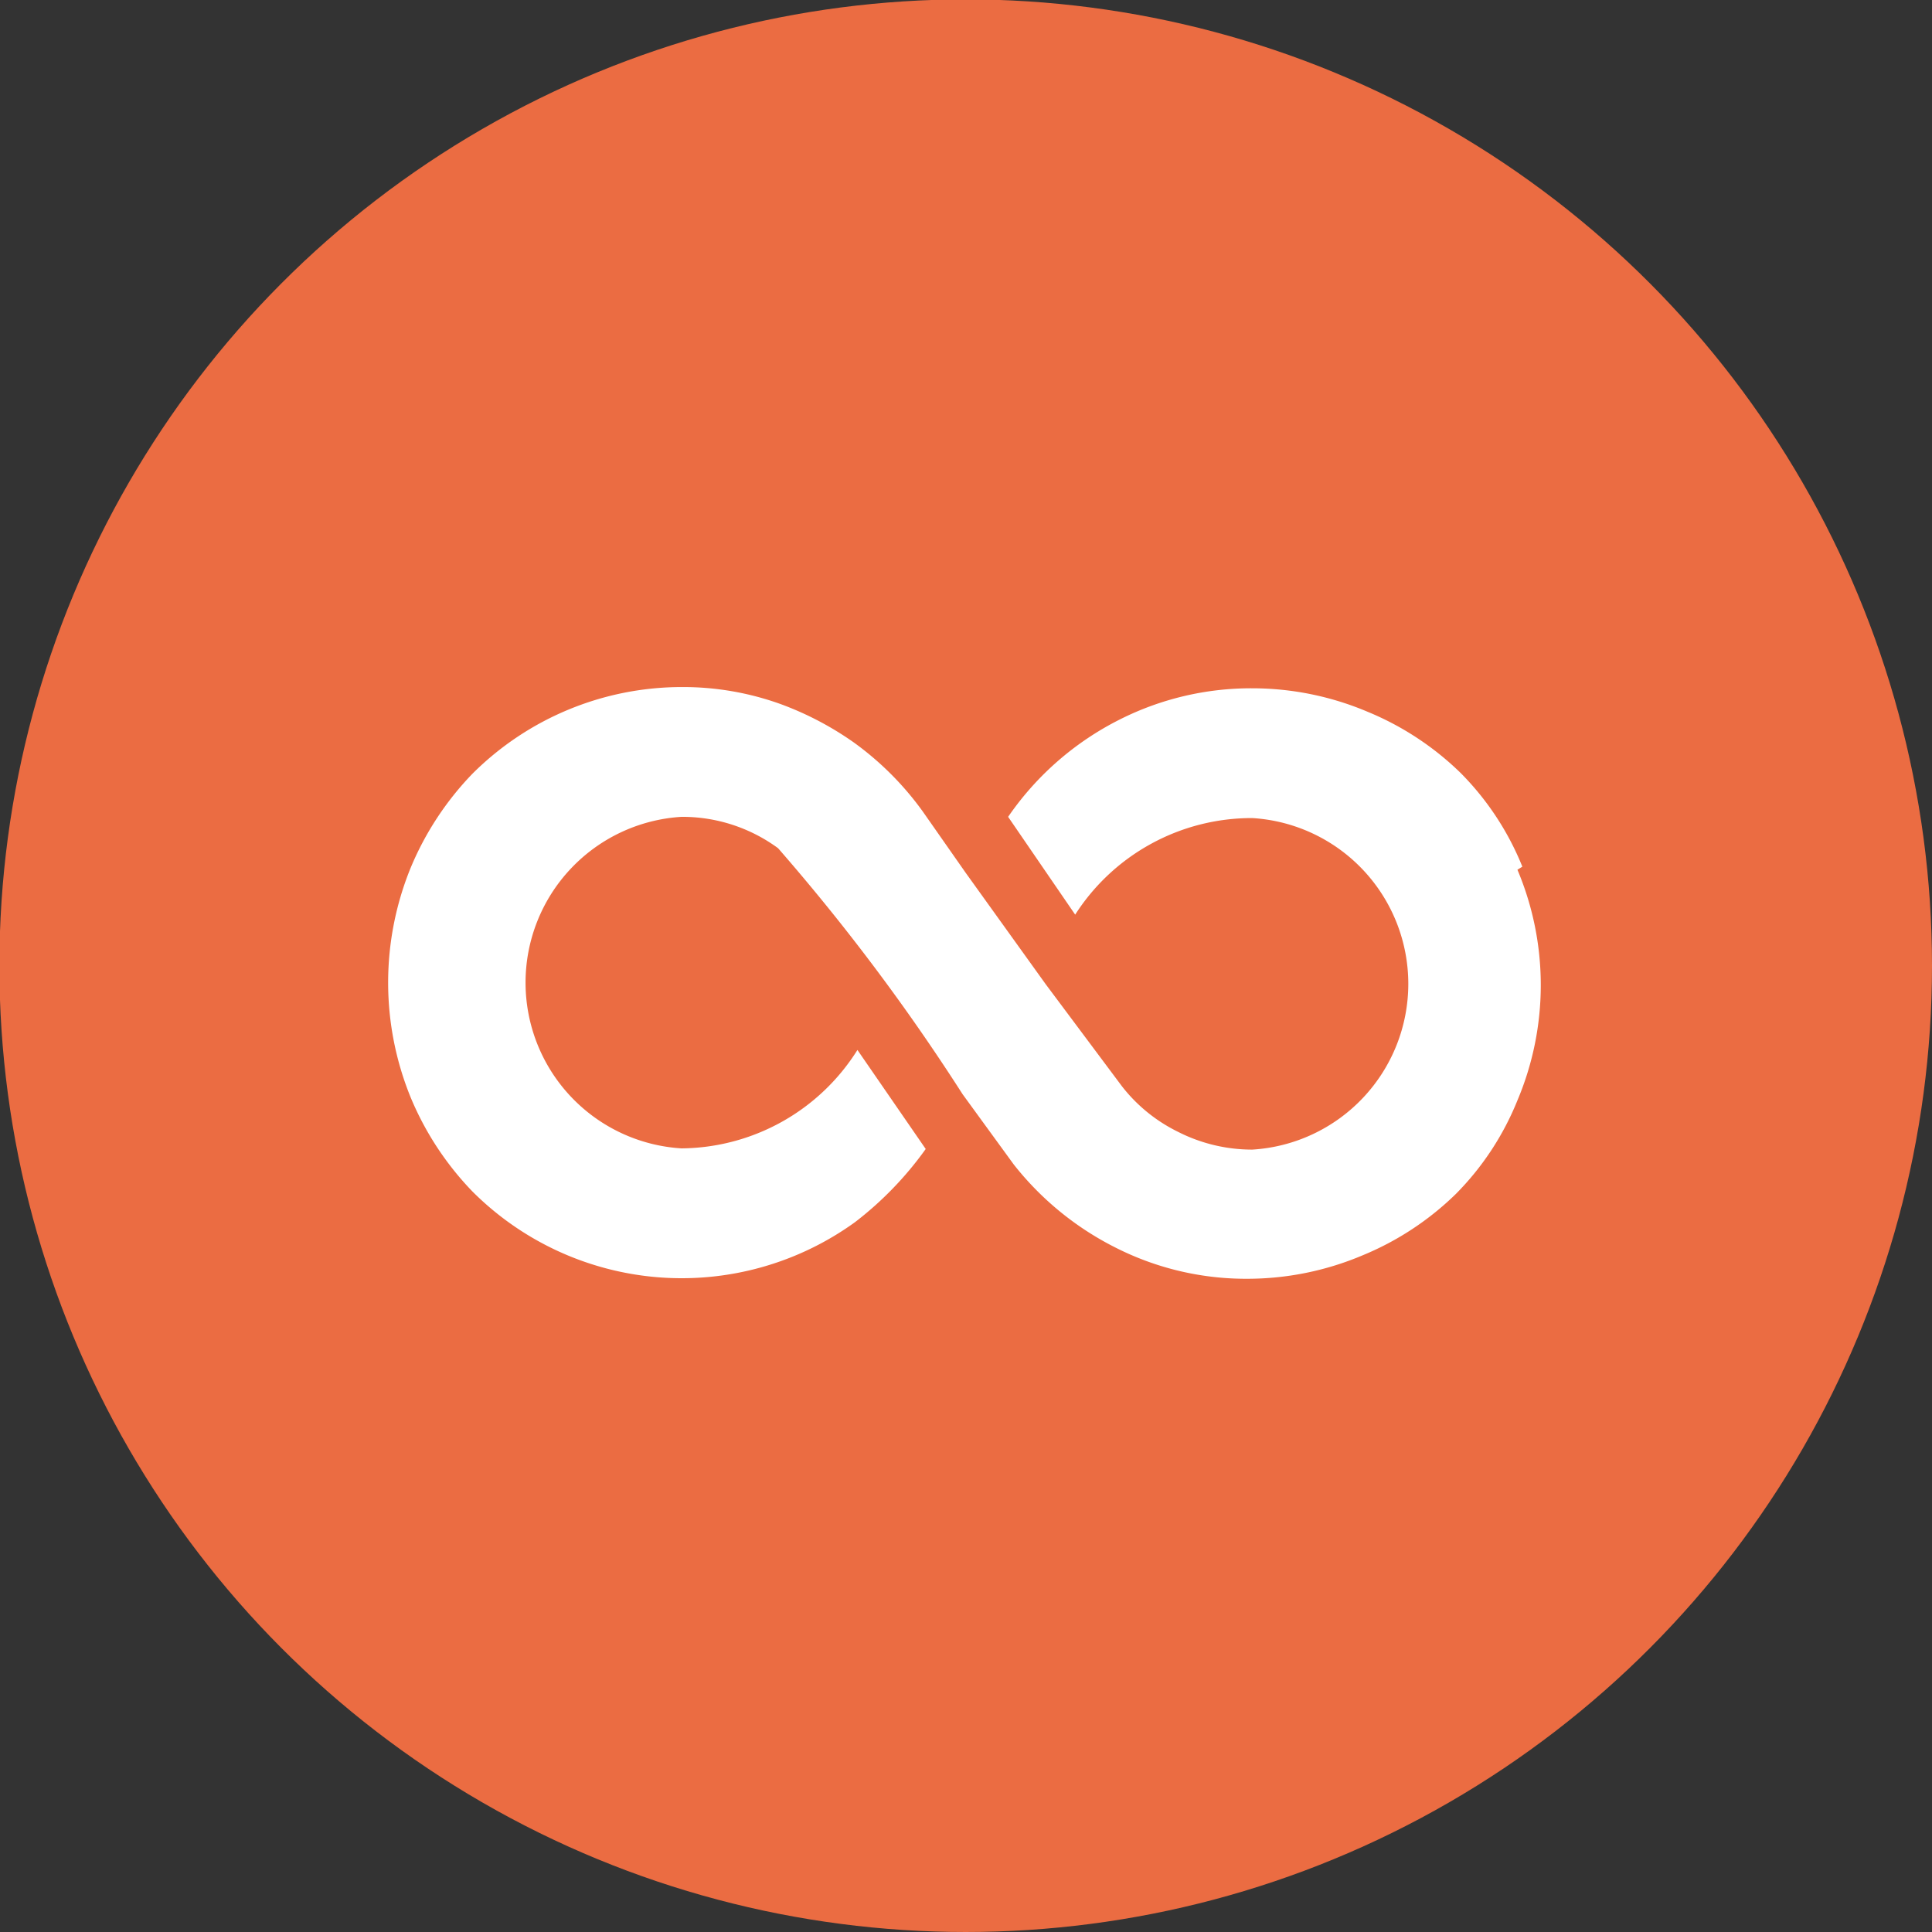
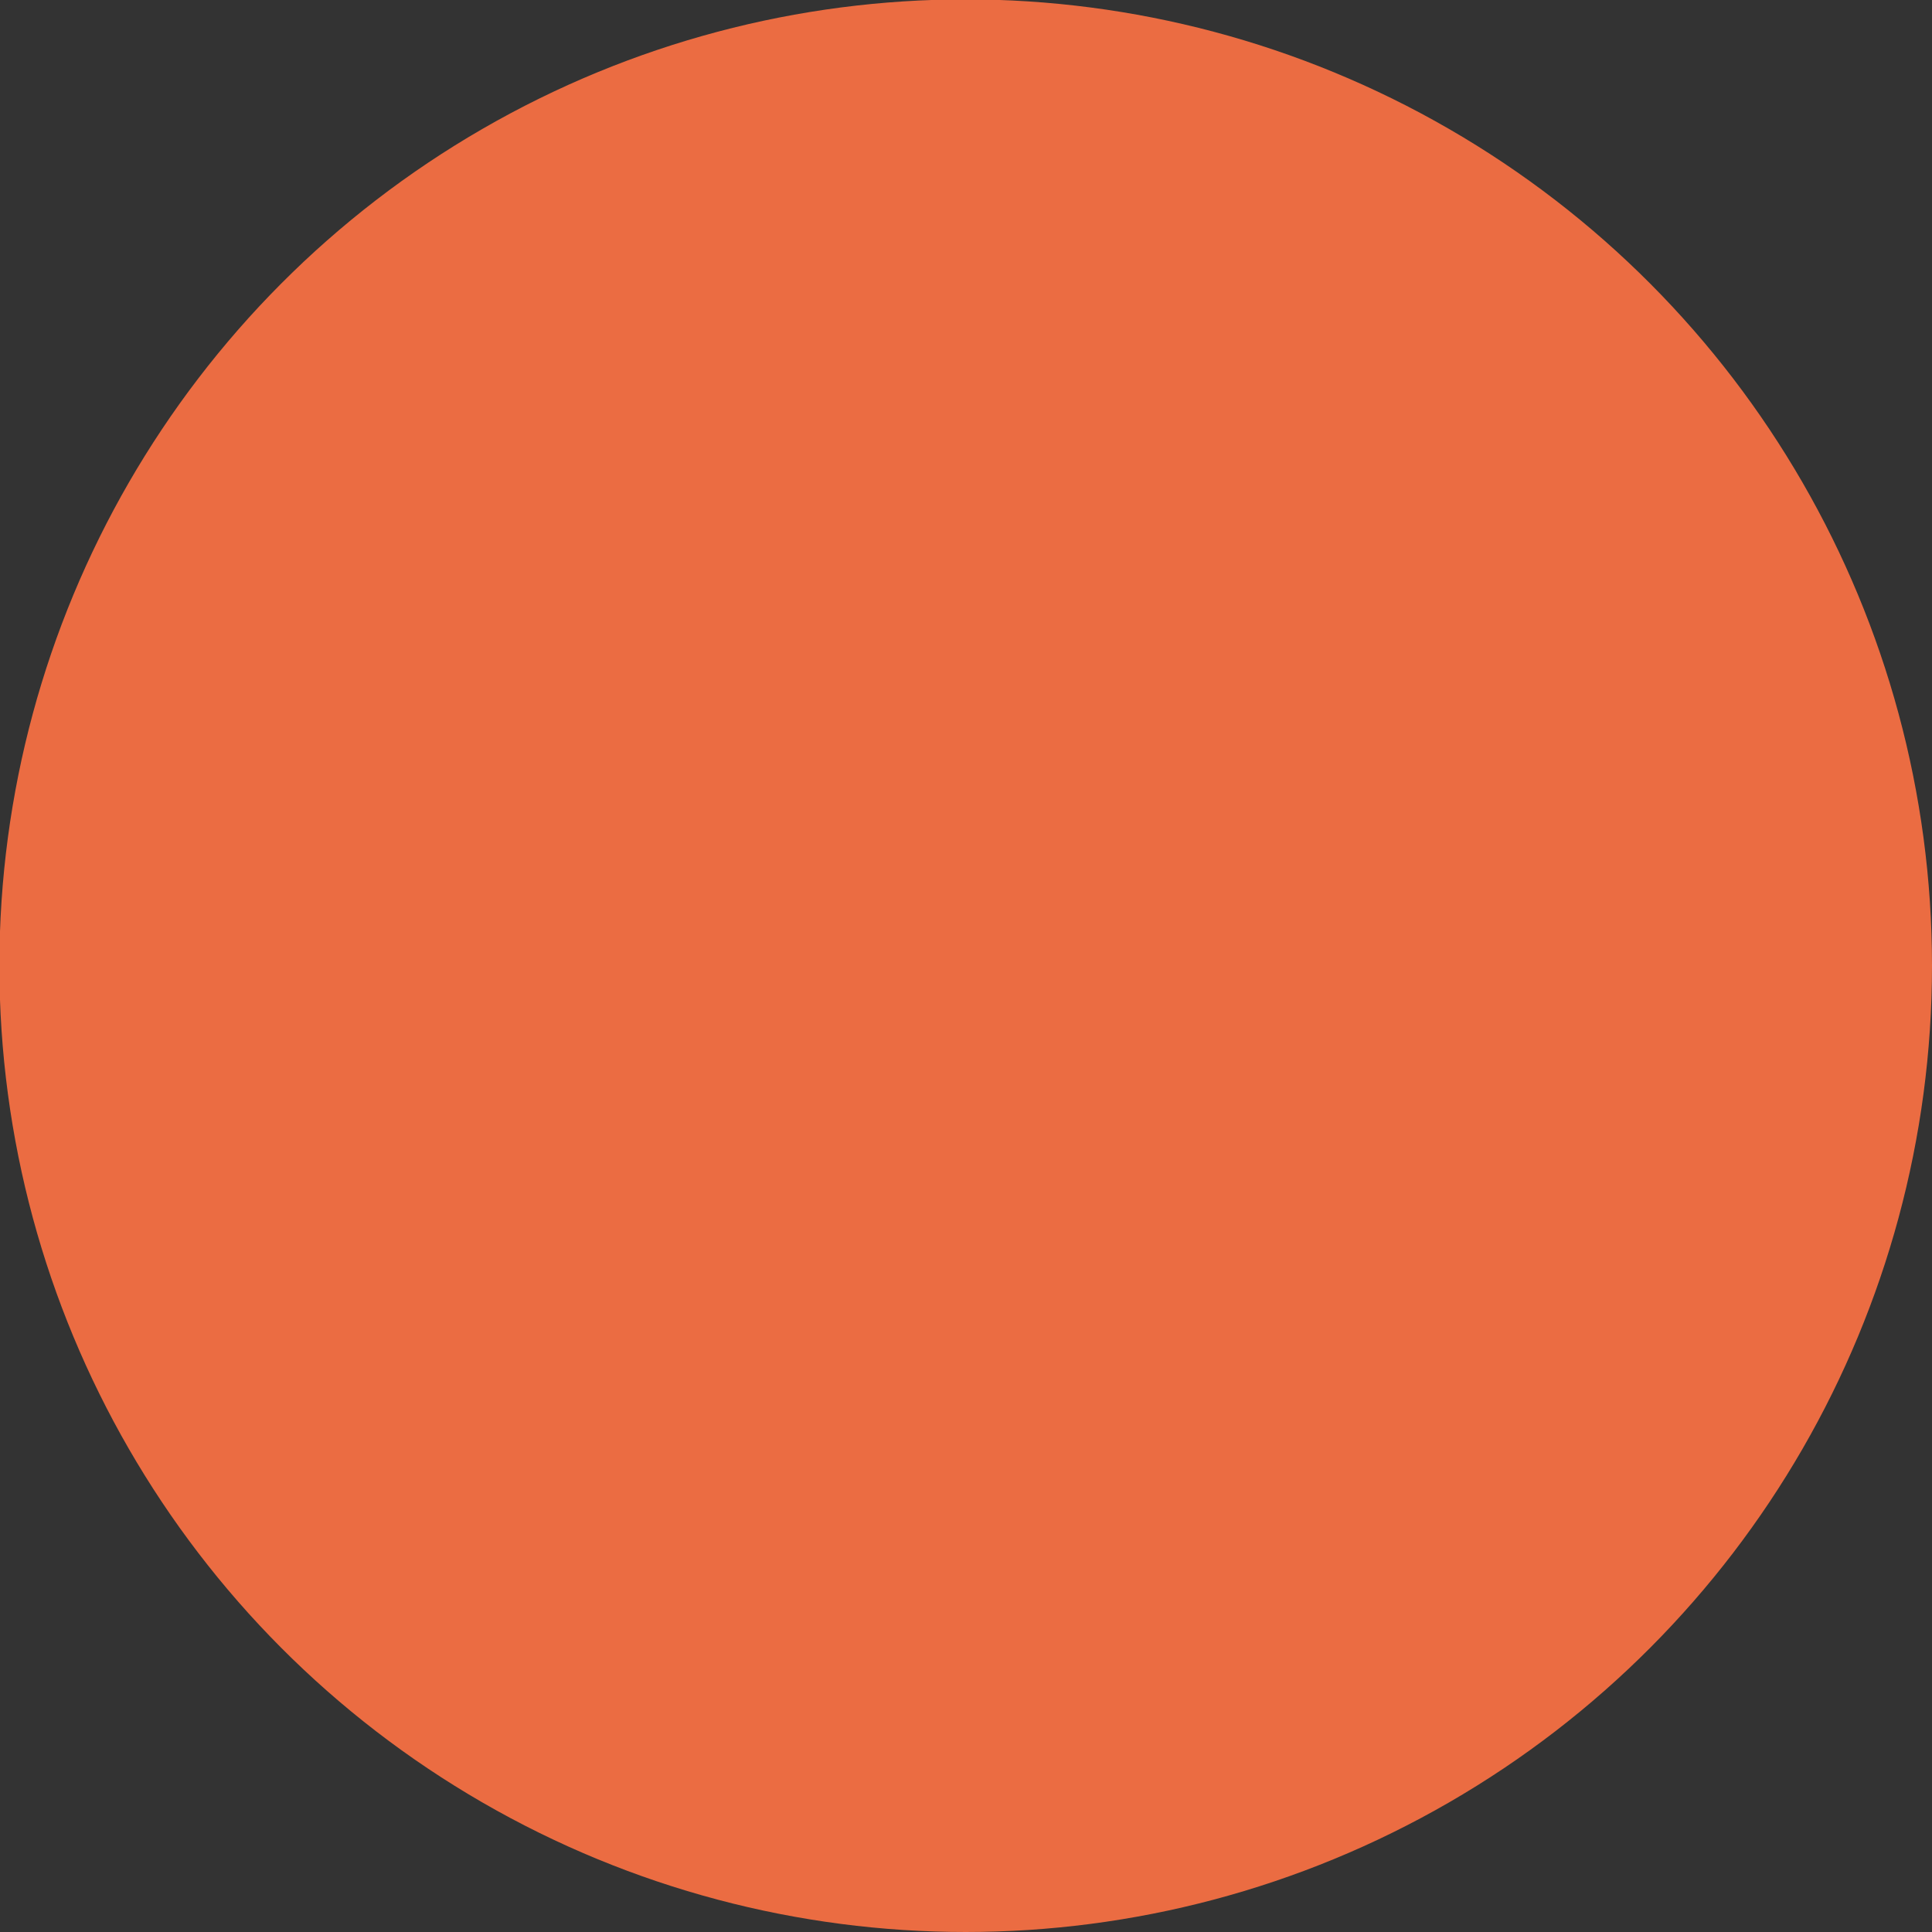
<svg xmlns="http://www.w3.org/2000/svg" viewBox="0 0 31.41 31.41">
  <rect x="0" y="0" width="31.41" height="31.41" fill="#333333" stroke="none" />
  <defs>
    <style>.cls-1{fill:#eb6c42;stroke:#eb6c42;stroke-miterlimit:10;stroke-width:1.2px;}.cls-2{fill:#fff;}</style>
  </defs>
  <g id="Layer_2" data-name="Layer 2">
    <g id="Capa_1" data-name="Capa 1">
      <circle class="cls-1" cx="15.7" cy="15.7" r="15.11" />
-       <path class="cls-2" d="M24.75,14.09a4.6,4.6,0,0,0-1-1.52,4.76,4.76,0,0,0-1.52-1,4.81,4.81,0,0,0-1.87-.38,4.74,4.74,0,0,0-2.16.51,4.83,4.83,0,0,0-1.81,1.58l1.09,1.59a3.41,3.41,0,0,1,2.88-1.57,2.7,2.7,0,0,1,0,5.39,2.66,2.66,0,0,1-1.21-.29,2.61,2.61,0,0,1-.91-.74L17,16h0l-1.3-1.81h0l-.7-1a4.94,4.94,0,0,0-1.12-1.12,5.13,5.13,0,0,0-1.18-.62,4.68,4.68,0,0,0-1.62-.28,4.82,4.82,0,0,0-3.4,1.41,4.92,4.92,0,0,0-1,1.52,4.94,4.94,0,0,0,0,3.75,4.92,4.92,0,0,0,1,1.52,4.81,4.81,0,0,0,6.22.5,5.6,5.6,0,0,0,1.15-1.19l-1.11-1.61a3.41,3.41,0,0,1-2.86,1.6,2.7,2.7,0,0,1,0-5.39,2.63,2.63,0,0,1,1.57.51,33.9,33.9,0,0,1,3,4h0l.83,1.14a4.91,4.91,0,0,0,1.65,1.35,4.69,4.69,0,0,0,2.15.51,4.81,4.81,0,0,0,1.87-.38,4.76,4.76,0,0,0,1.52-1,4.6,4.6,0,0,0,1-1.52,4.82,4.82,0,0,0,0-3.75Z" />
    </g>
  </g>
</svg>